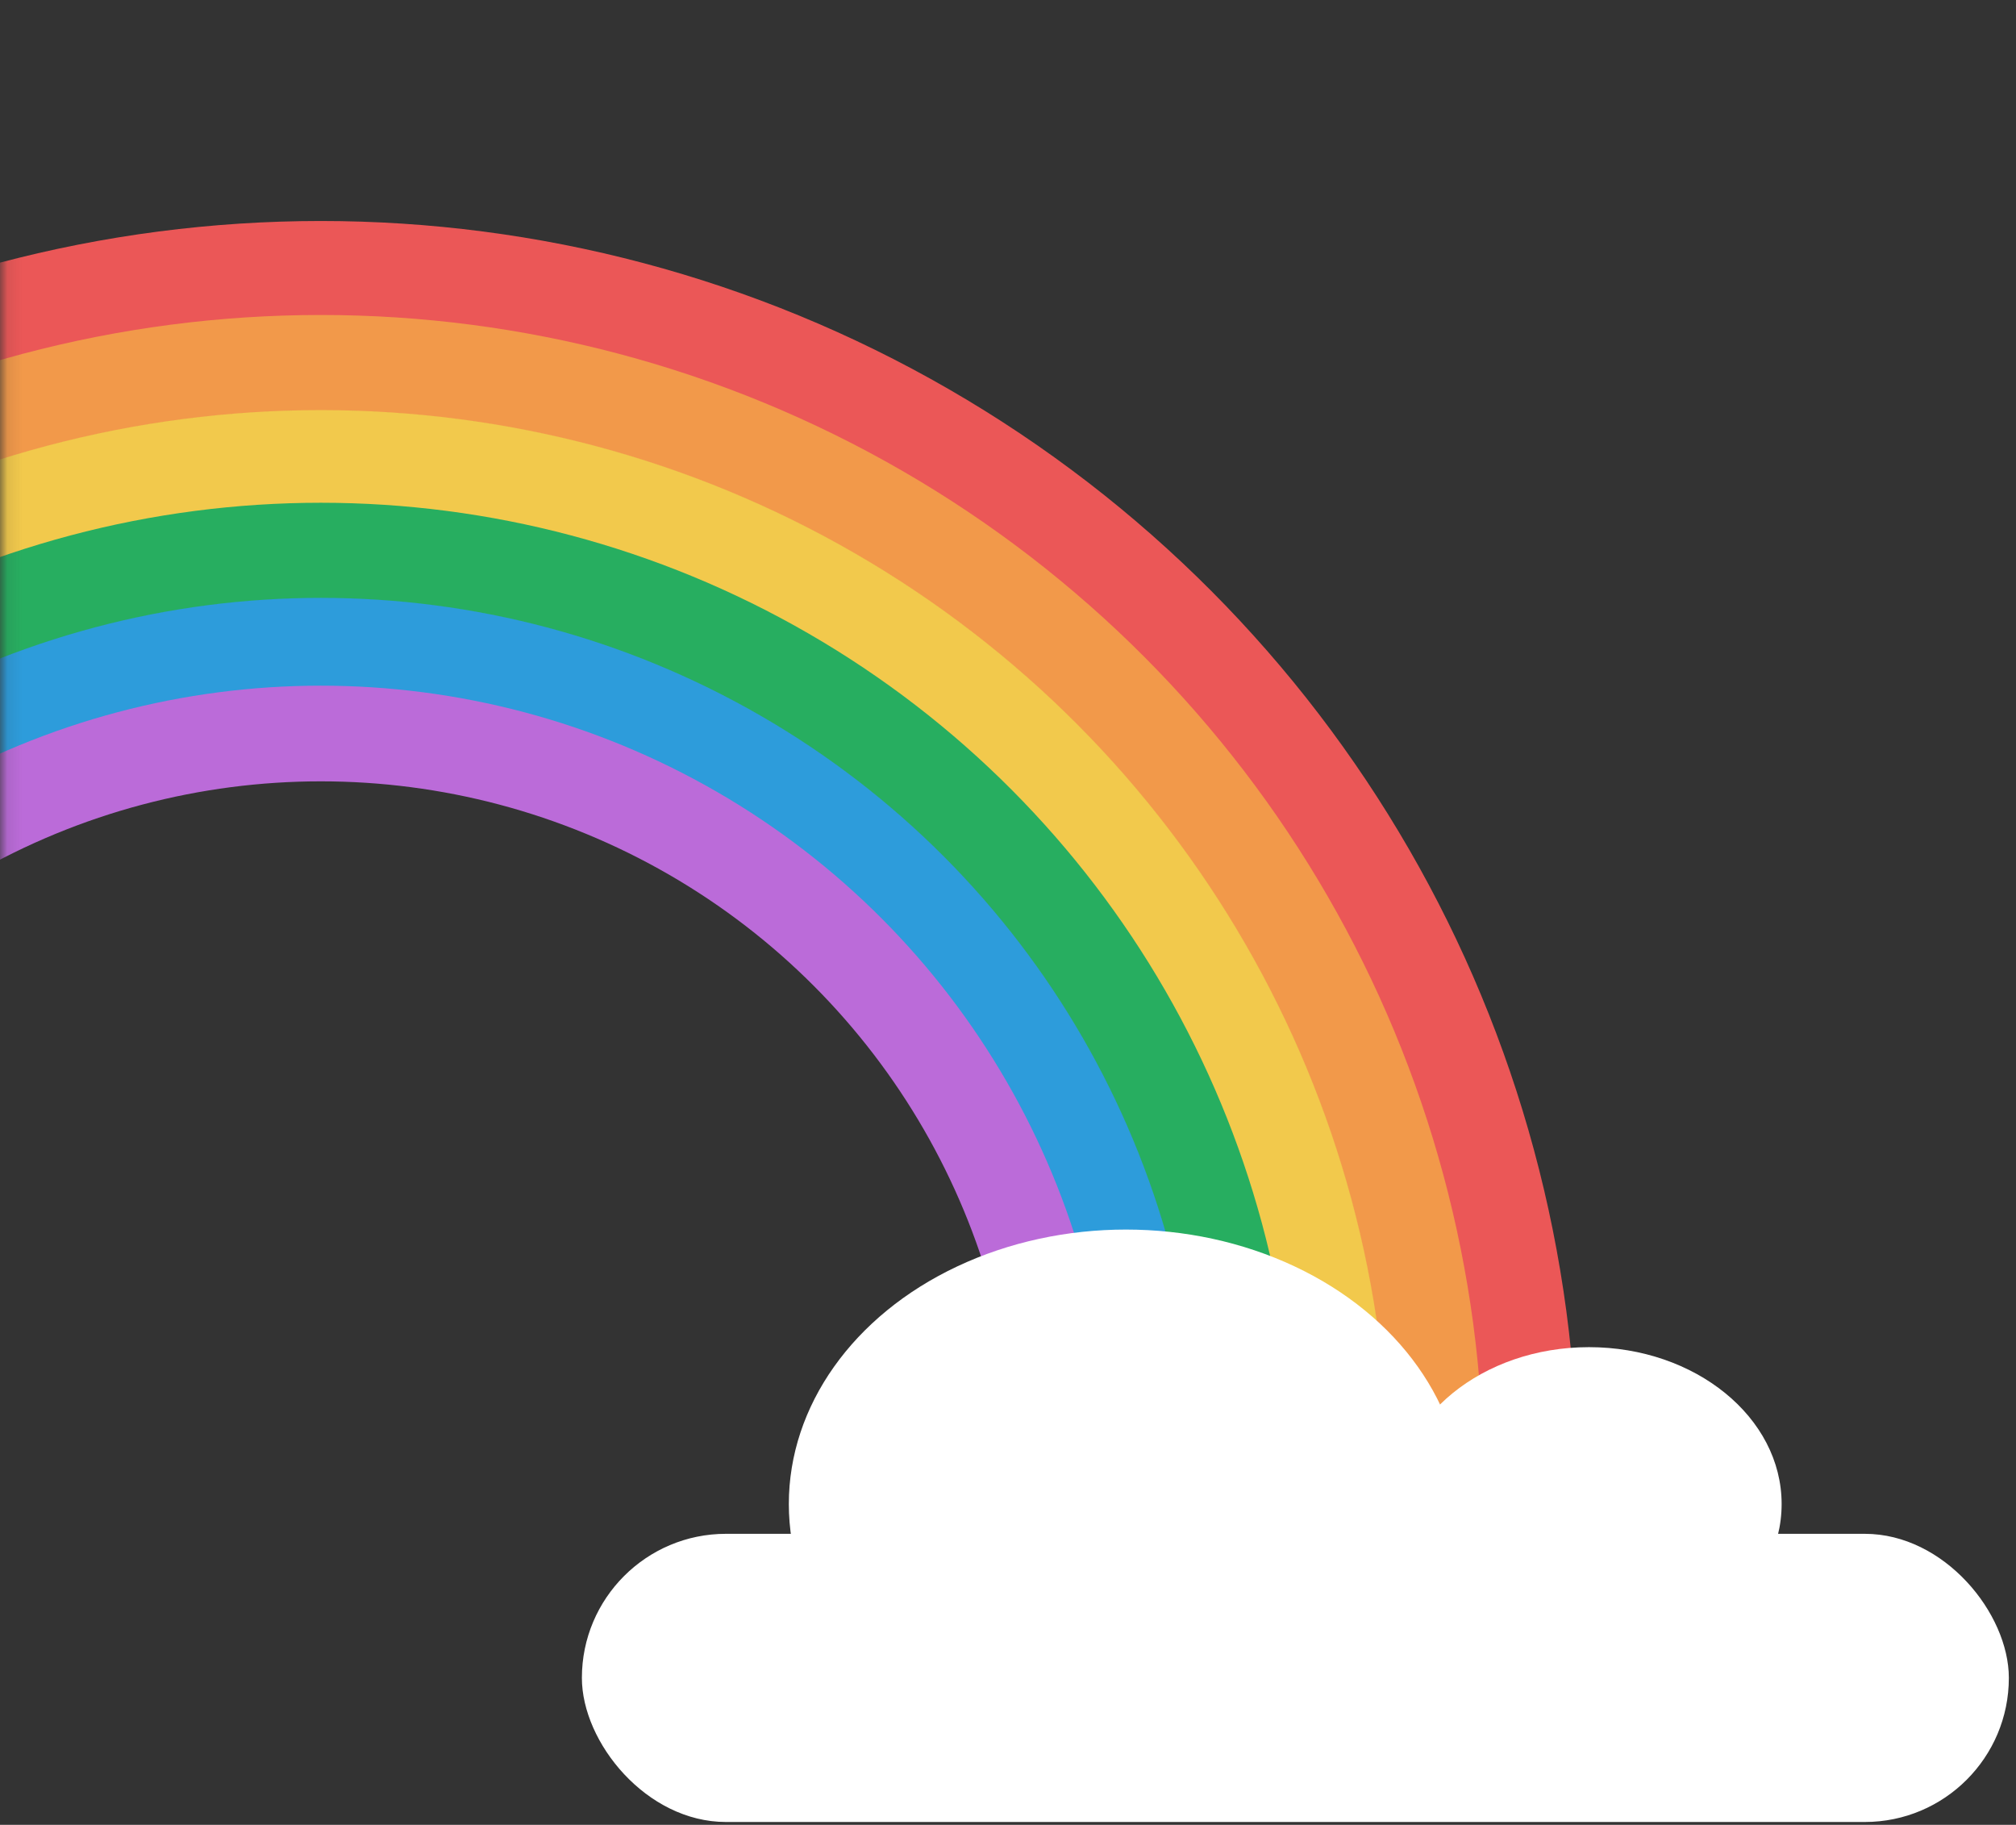
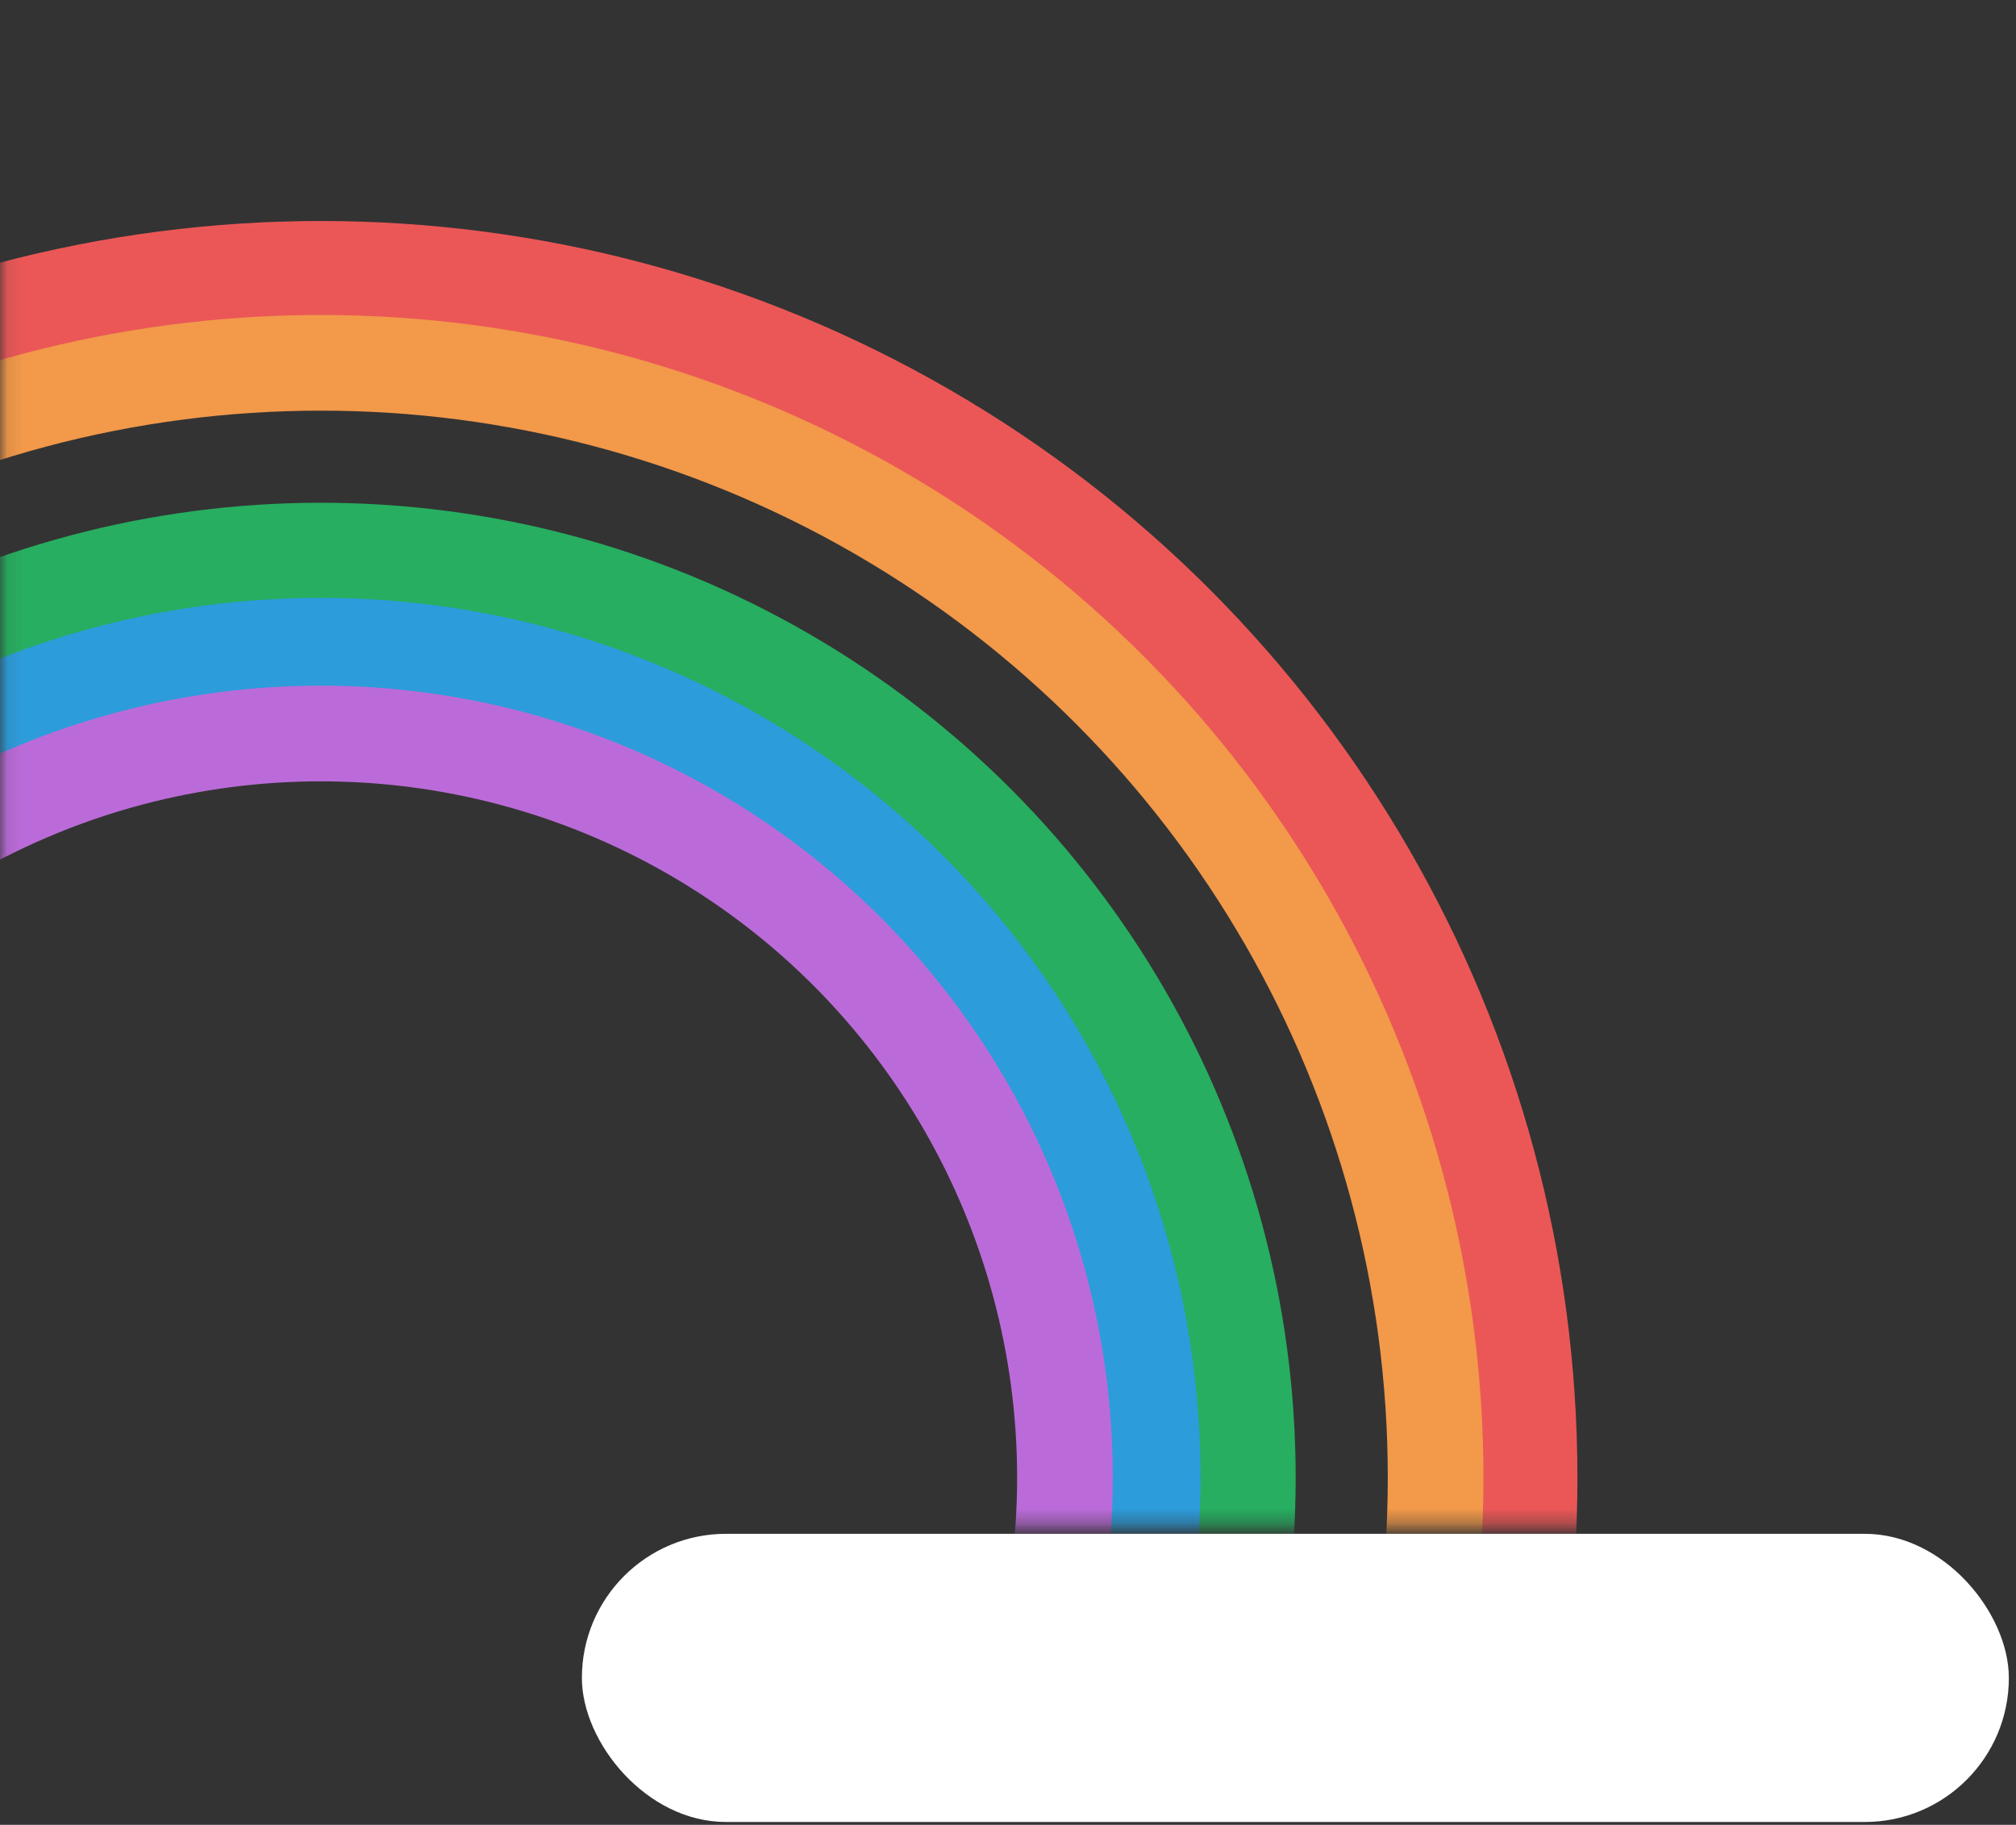
<svg xmlns="http://www.w3.org/2000/svg" width="137" height="124" viewBox="0 0 137 124" fill="none">
  <rect x="0" y="0" width="137" height="124" fill="#333333" stroke="none" />
  <mask id="mask0_217_35" style="mask-type:alpha" maskUnits="userSpaceOnUse" x="0" y="0" width="122" height="104">
    <rect x="0.099" y="0.483" width="121.631" height="103.197" fill="#D9D9D9" />
  </mask>
  <g mask="url(#mask0_217_35)">
    <circle cx="21.803" cy="100.41" r="82.142" stroke="#EB5757" stroke-width="6.501" />
    <circle cx="21.803" cy="100.41" r="75.756" stroke="#F2994A" stroke-width="6.501" />
-     <circle cx="21.803" cy="100.41" r="69.293" stroke="#F2C94C" stroke-width="6.501" />
    <circle cx="21.803" cy="100.41" r="62.996" stroke="#27AE60" stroke-width="6.501" />
    <circle cx="21.803" cy="100.41" r="56.533" stroke="#2D9CDB" stroke-width="6.501" />
    <circle cx="21.803" cy="100.41" r="50.567" stroke="#BB6BD9" stroke-width="6.501" />
  </g>
  <rect x="39.543" y="104.226" width="96.971" height="19.582" rx="9.791" fill="white" />
-   <ellipse cx="76.514" cy="102.202" rx="22.908" ry="18.651" fill="white" />
-   <ellipse cx="107.98" cy="102.202" rx="13.093" ry="10.66" fill="white" />
</svg>